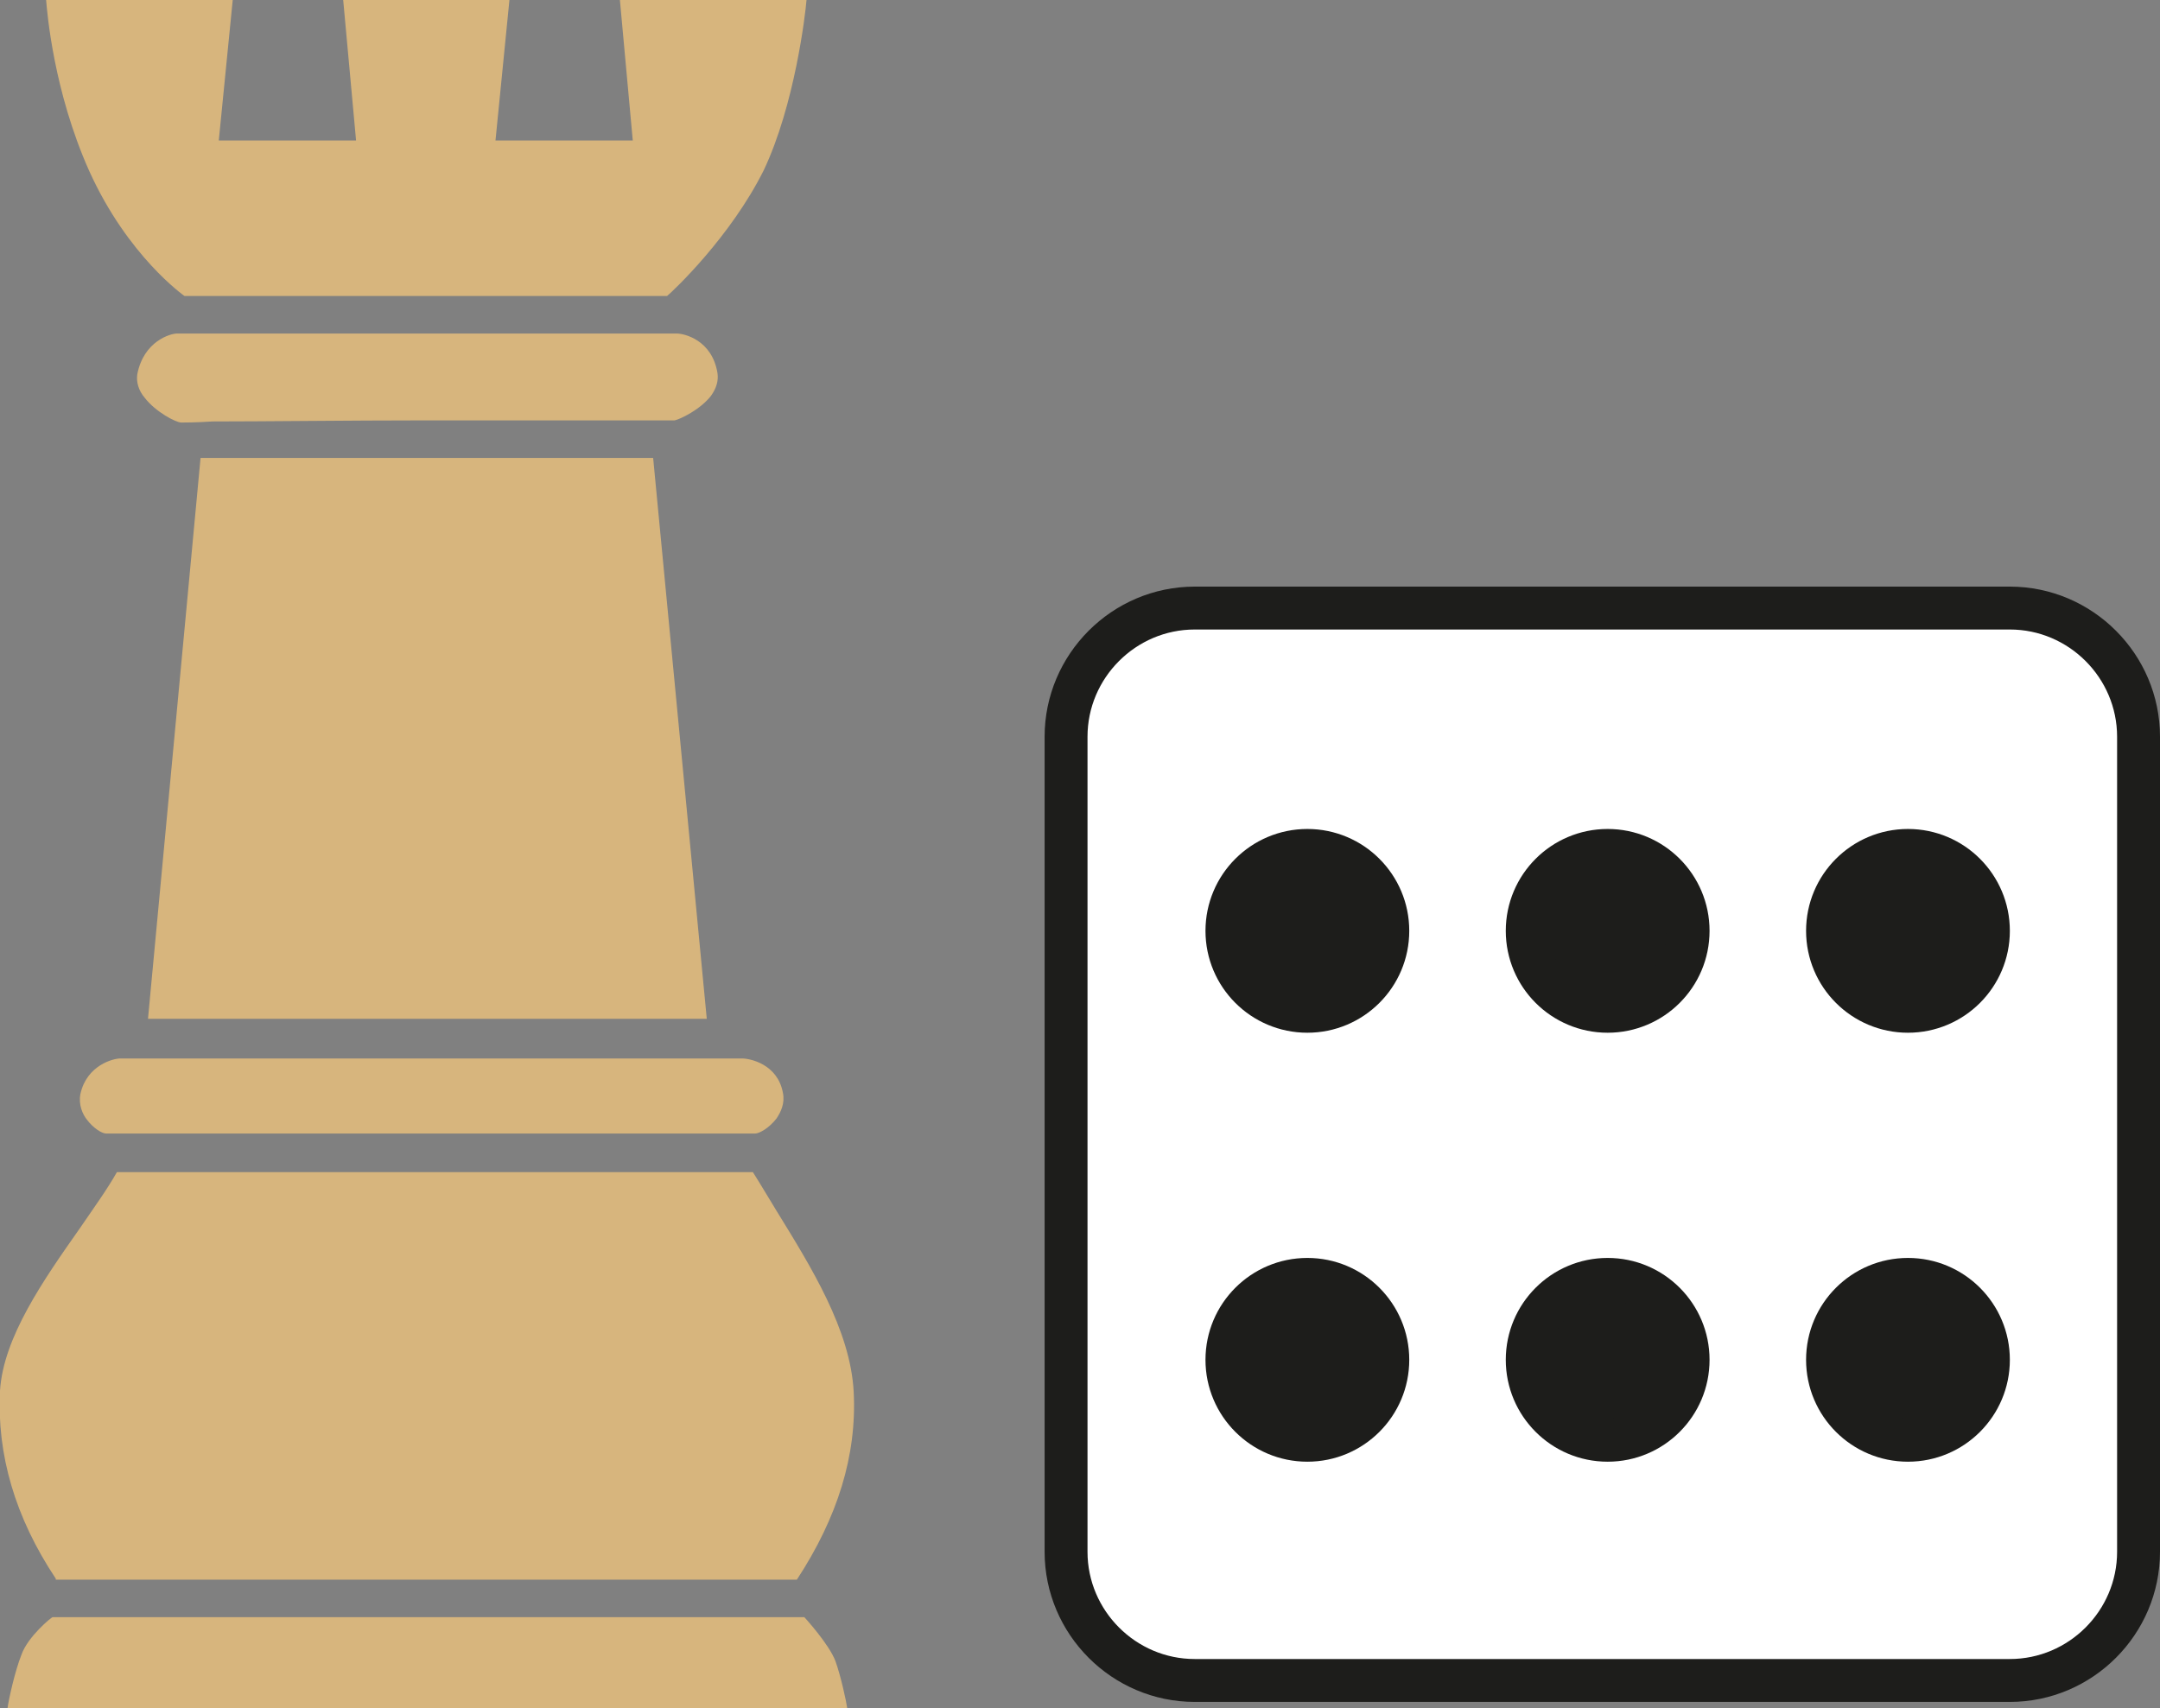
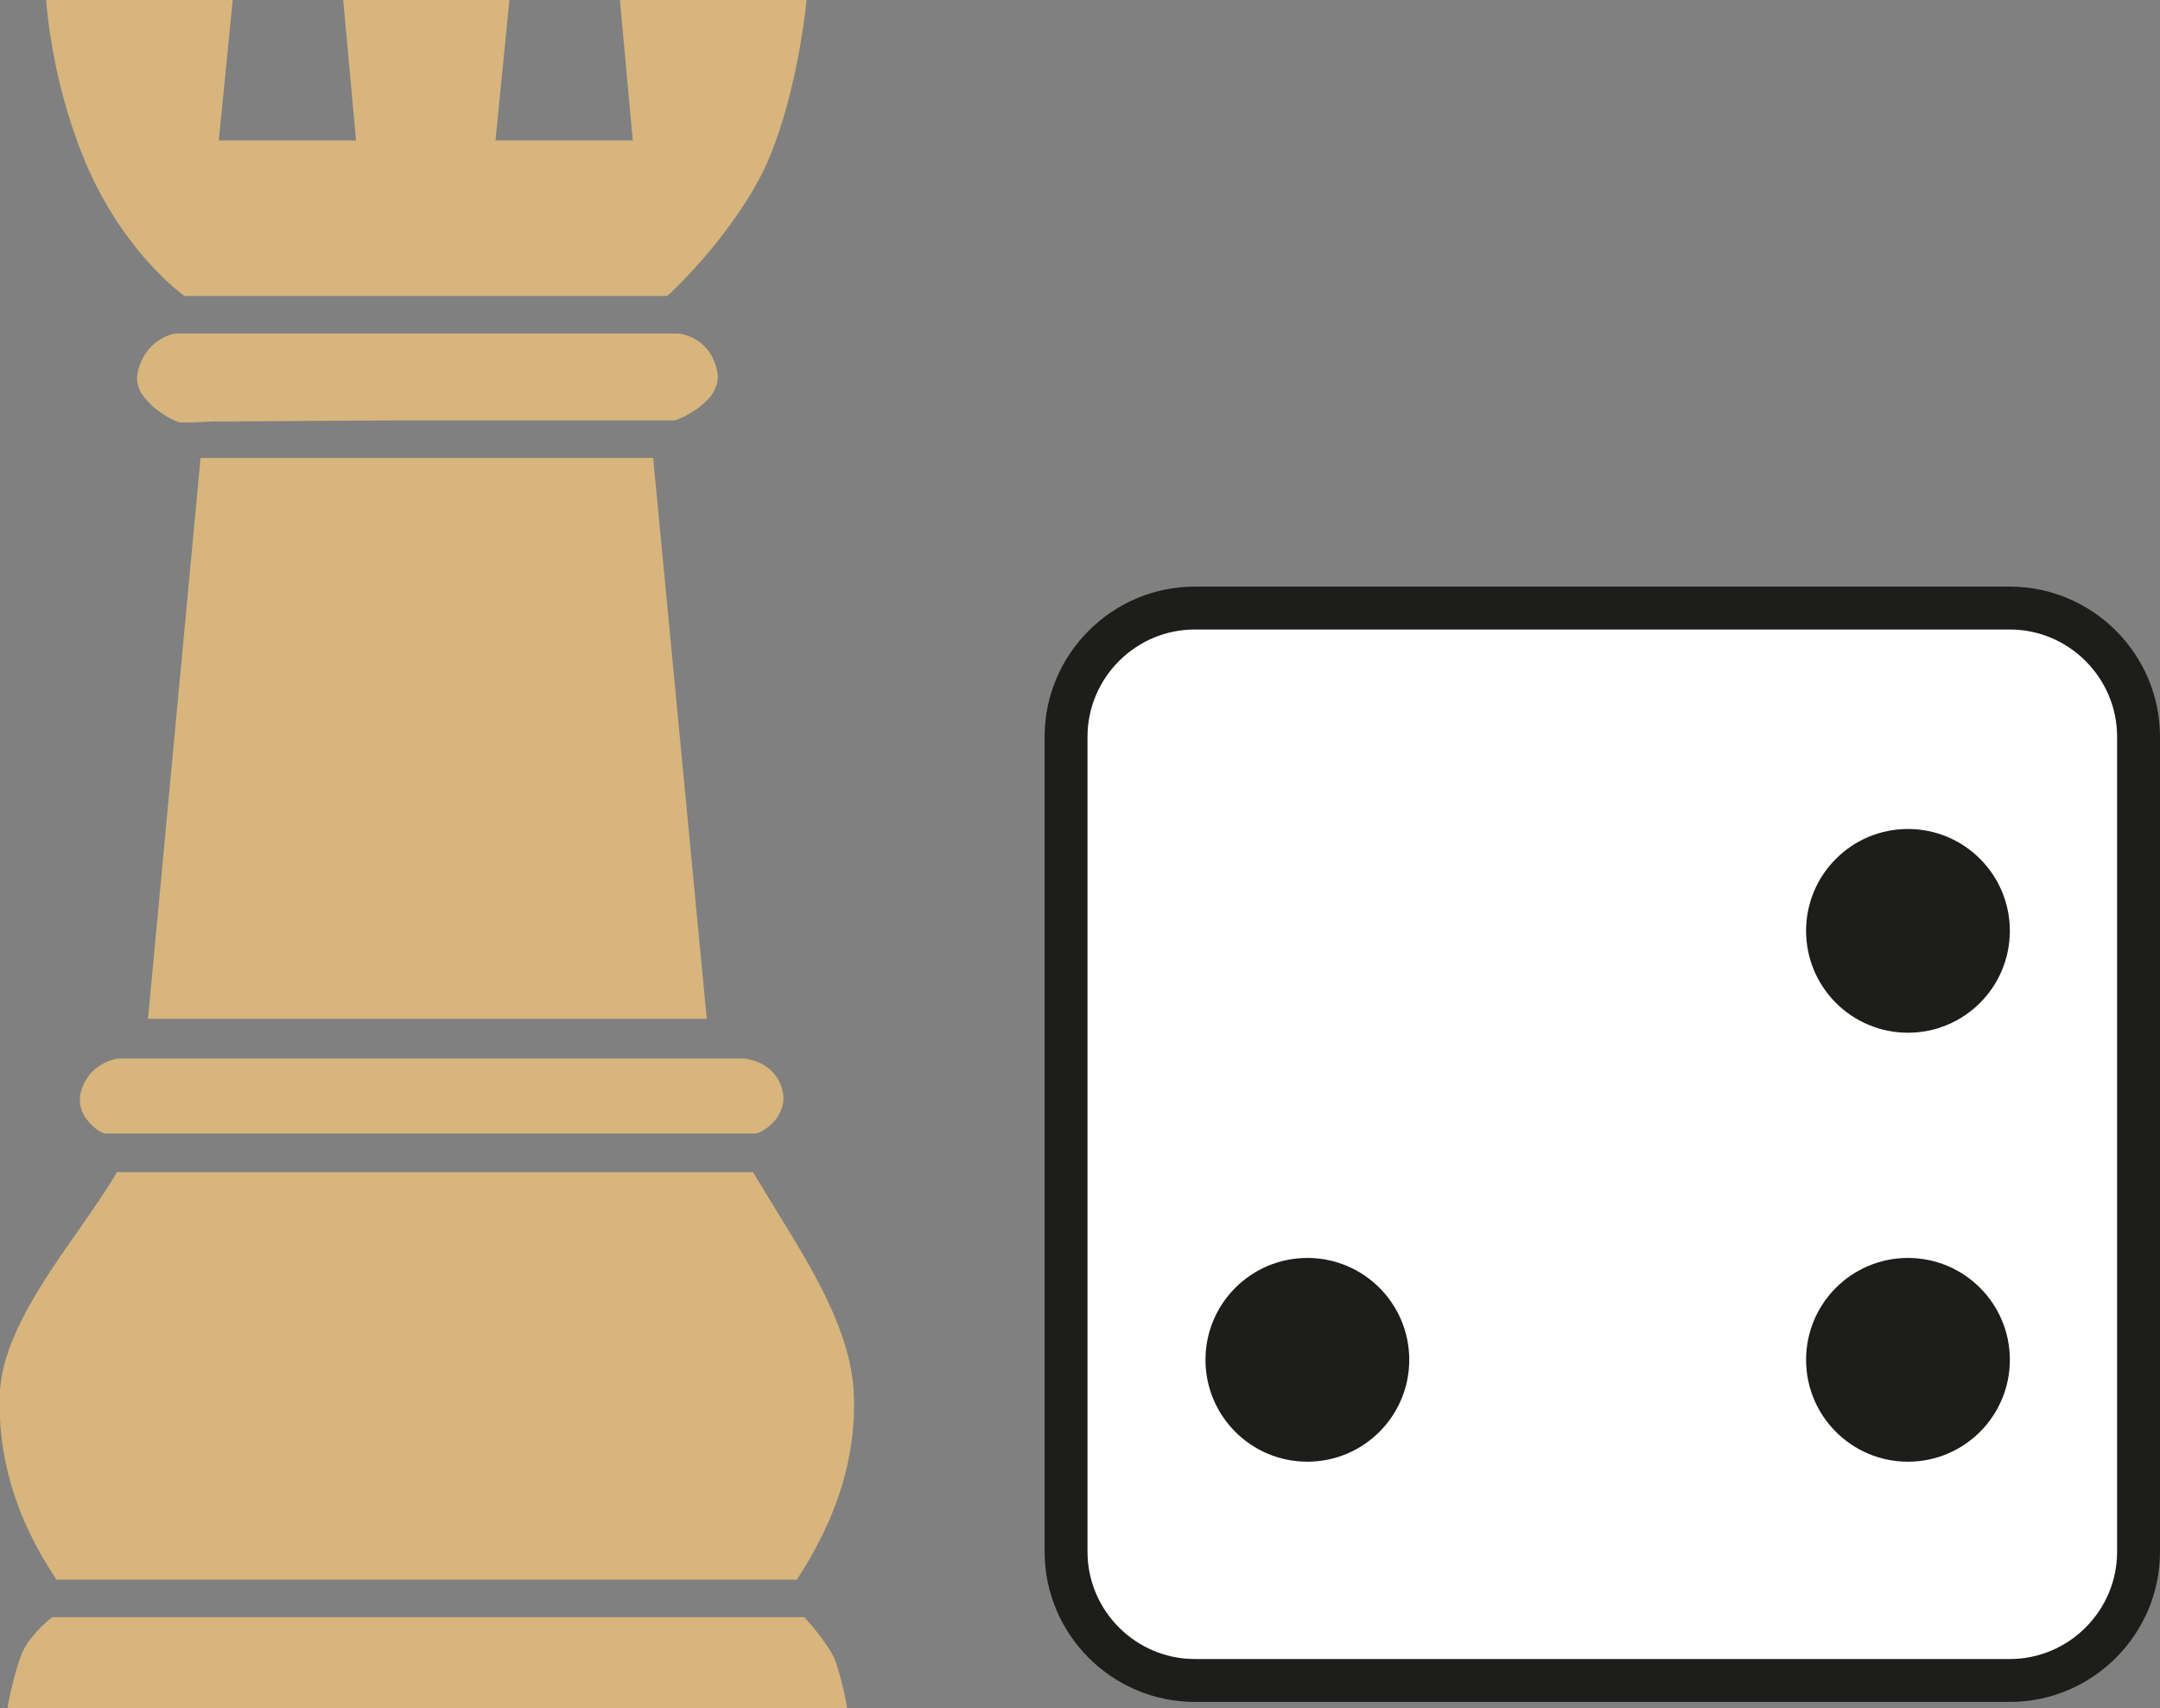
<svg xmlns="http://www.w3.org/2000/svg" version="1.1" id="Layer_1" x="0px" y="0px" viewBox="0 0 201.4 159.3" enable-background="new 0 0 201.4 159.3" xml:space="preserve">
  <rect x="0" y="0" width="201.4" height="159.3" fill="#808080" stroke="none" />
  <path id="XMLID_146_" fill="#D7B57D" d="M17.2,27.6c0,0-5.3-3.7-8.9-11.7C5,8.5,4.4,1.2,4.3,0h17.4l-1.3,13.1h12.8L32,0h15.5  l-1.3,13.1H59L57.8,0h17.4c-0.1,1.3-1.1,9.8-4,15.9c-3.1,6.2-8.4,11.2-9,11.7H17.2z" />
  <polygon id="XMLID_122_" fill="#D7B57D" points="13.8,95 18.7,42.7 60.9,42.7 65.9,95 " />
  <path id="XMLID_118_" fill="#D7B57D" d="M0.7,159.3c0.1-0.8,0.7-3.5,1.3-5c0.6-1.7,2.8-3.5,2.9-3.5l70.1,0c0,0,2.3,2.5,2.9,4.1  c0.5,1.4,1,3.7,1.1,4.4H0.7z" />
  <path id="XMLID_114_" fill="#D7B57D" d="M5.2,147.2c-3.8-5.7-5.5-11.6-5.2-17.5c0.3-5,4.1-10.4,7.4-15.1c1.3-1.9,2.6-3.7,3.5-5.3  h59.3c0.7,1.1,1.4,2.3,2.2,3.6c3.2,5.2,6.9,11.1,7.2,16.9c0.3,5.9-1.5,11.7-5.3,17.5H5.2z" />
  <path id="XMLID_110_" fill="#D7B57D" d="M9.9,105.7c-0.4,0-1.2-0.5-1.8-1.3c-0.4-0.5-0.8-1.4-0.6-2.4c0.6-2.7,3.1-3.3,3.7-3.3h58  c0.7,0,3.3,0.5,3.8,3.2c0.2,1-0.2,1.8-0.6,2.4c-0.7,0.9-1.6,1.4-2,1.4c-0.2,0-5.2,0-11.3,0C58.9,105.7,10.1,105.7,9.9,105.7z" />
  <path id="XMLID_106_" fill="#D7B57D" d="M16.9,39.4c-0.5,0-2.4-1-3.4-2.3c-0.6-0.7-0.8-1.5-0.7-2.2c0.6-3.1,3.1-3.8,3.7-3.8h46.6  c0.7,0,3.3,0.6,3.8,3.7c0.1,0.7-0.1,1.4-0.6,2.1c-1,1.3-2.9,2.2-3.4,2.3c-0.2,0-23.7,0-23.7,0c-6.1,0-14.8,0.1-19.4,0.1  C18.3,39.4,17.2,39.4,16.9,39.4L16.9,39.4z" />
  <path id="XMLID_92_" fill="#FFFFFF" stroke="#1D1D1B" stroke-width="4" stroke-miterlimit="10" d="M187.4,156.7h-76  c-6.6,0-12-5.4-12-12v-76c0-6.6,5.4-12,12-12h76c6.6,0,12,5.4,12,12v76C199.4,151.3,194,156.7,187.4,156.7z" />
-   <circle id="XMLID_102_" fill="#1D1D1B" stroke="#1D1D1B" stroke-width="4" stroke-miterlimit="10" cx="121.9" cy="86.8" r="7.5" />
-   <circle id="XMLID_104_" fill="#1D1D1B" stroke="#1D1D1B" stroke-width="4" stroke-miterlimit="10" cx="149.9" cy="86.8" r="7.5" />
  <circle id="XMLID_105_" fill="#1D1D1B" stroke="#1D1D1B" stroke-width="4" stroke-miterlimit="10" cx="177.9" cy="86.8" r="7.5" />
  <circle id="XMLID_109_" fill="#1D1D1B" stroke="#1D1D1B" stroke-width="4" stroke-miterlimit="10" cx="121.9" cy="126.8" r="7.5" />
-   <circle id="XMLID_108_" fill="#1D1D1B" stroke="#1D1D1B" stroke-width="4" stroke-miterlimit="10" cx="149.9" cy="126.8" r="7.5" />
  <circle id="XMLID_107_" fill="#1D1D1B" stroke="#1D1D1B" stroke-width="4" stroke-miterlimit="10" cx="177.9" cy="126.8" r="7.5" />
</svg>